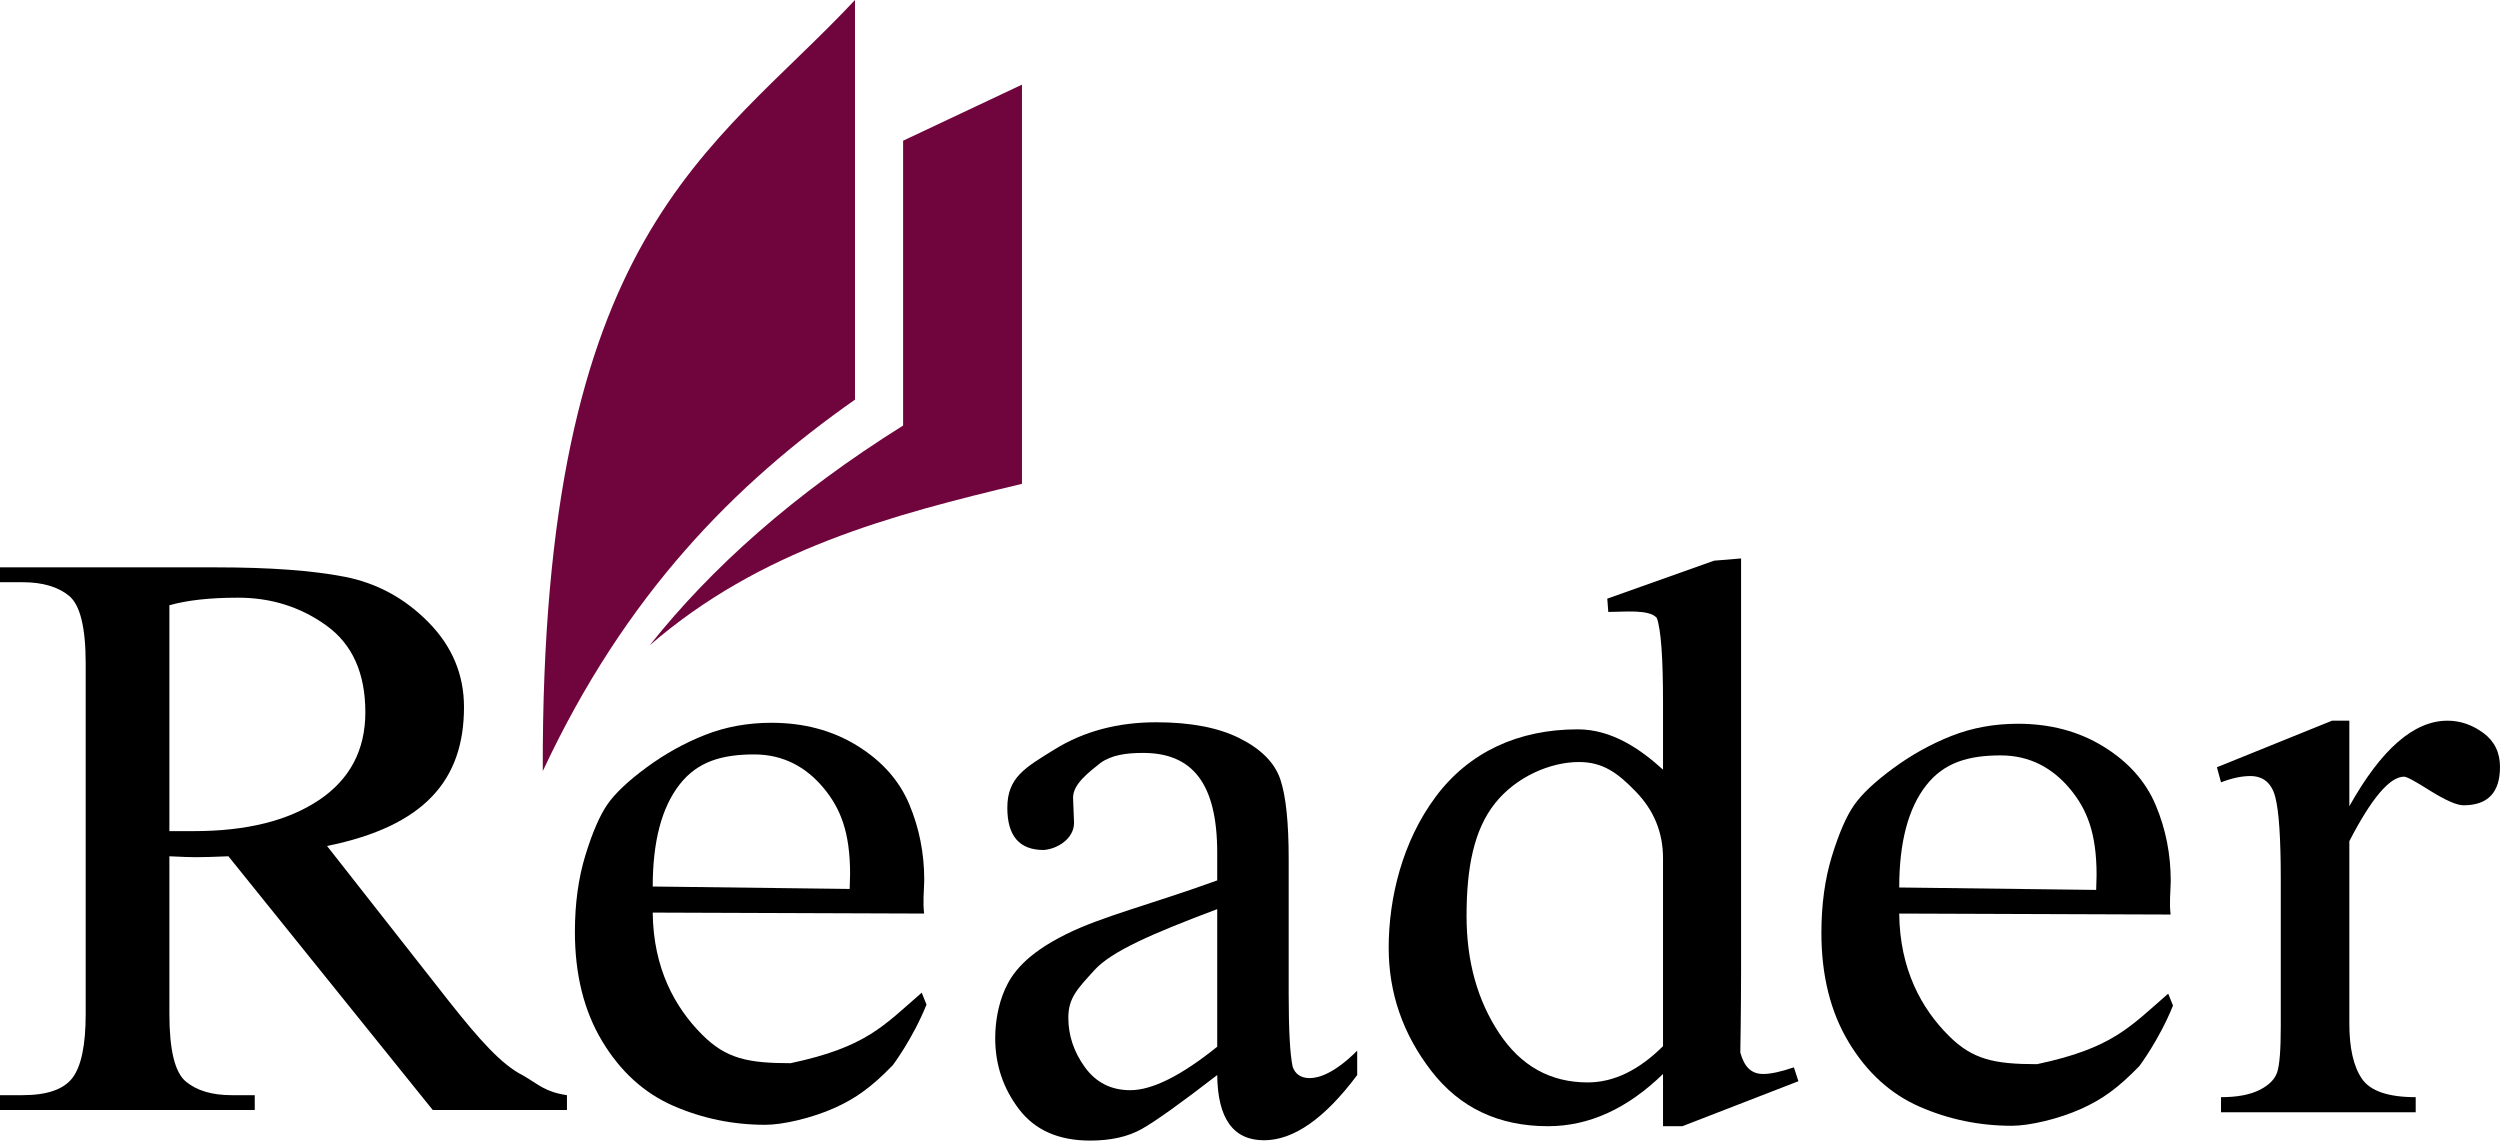
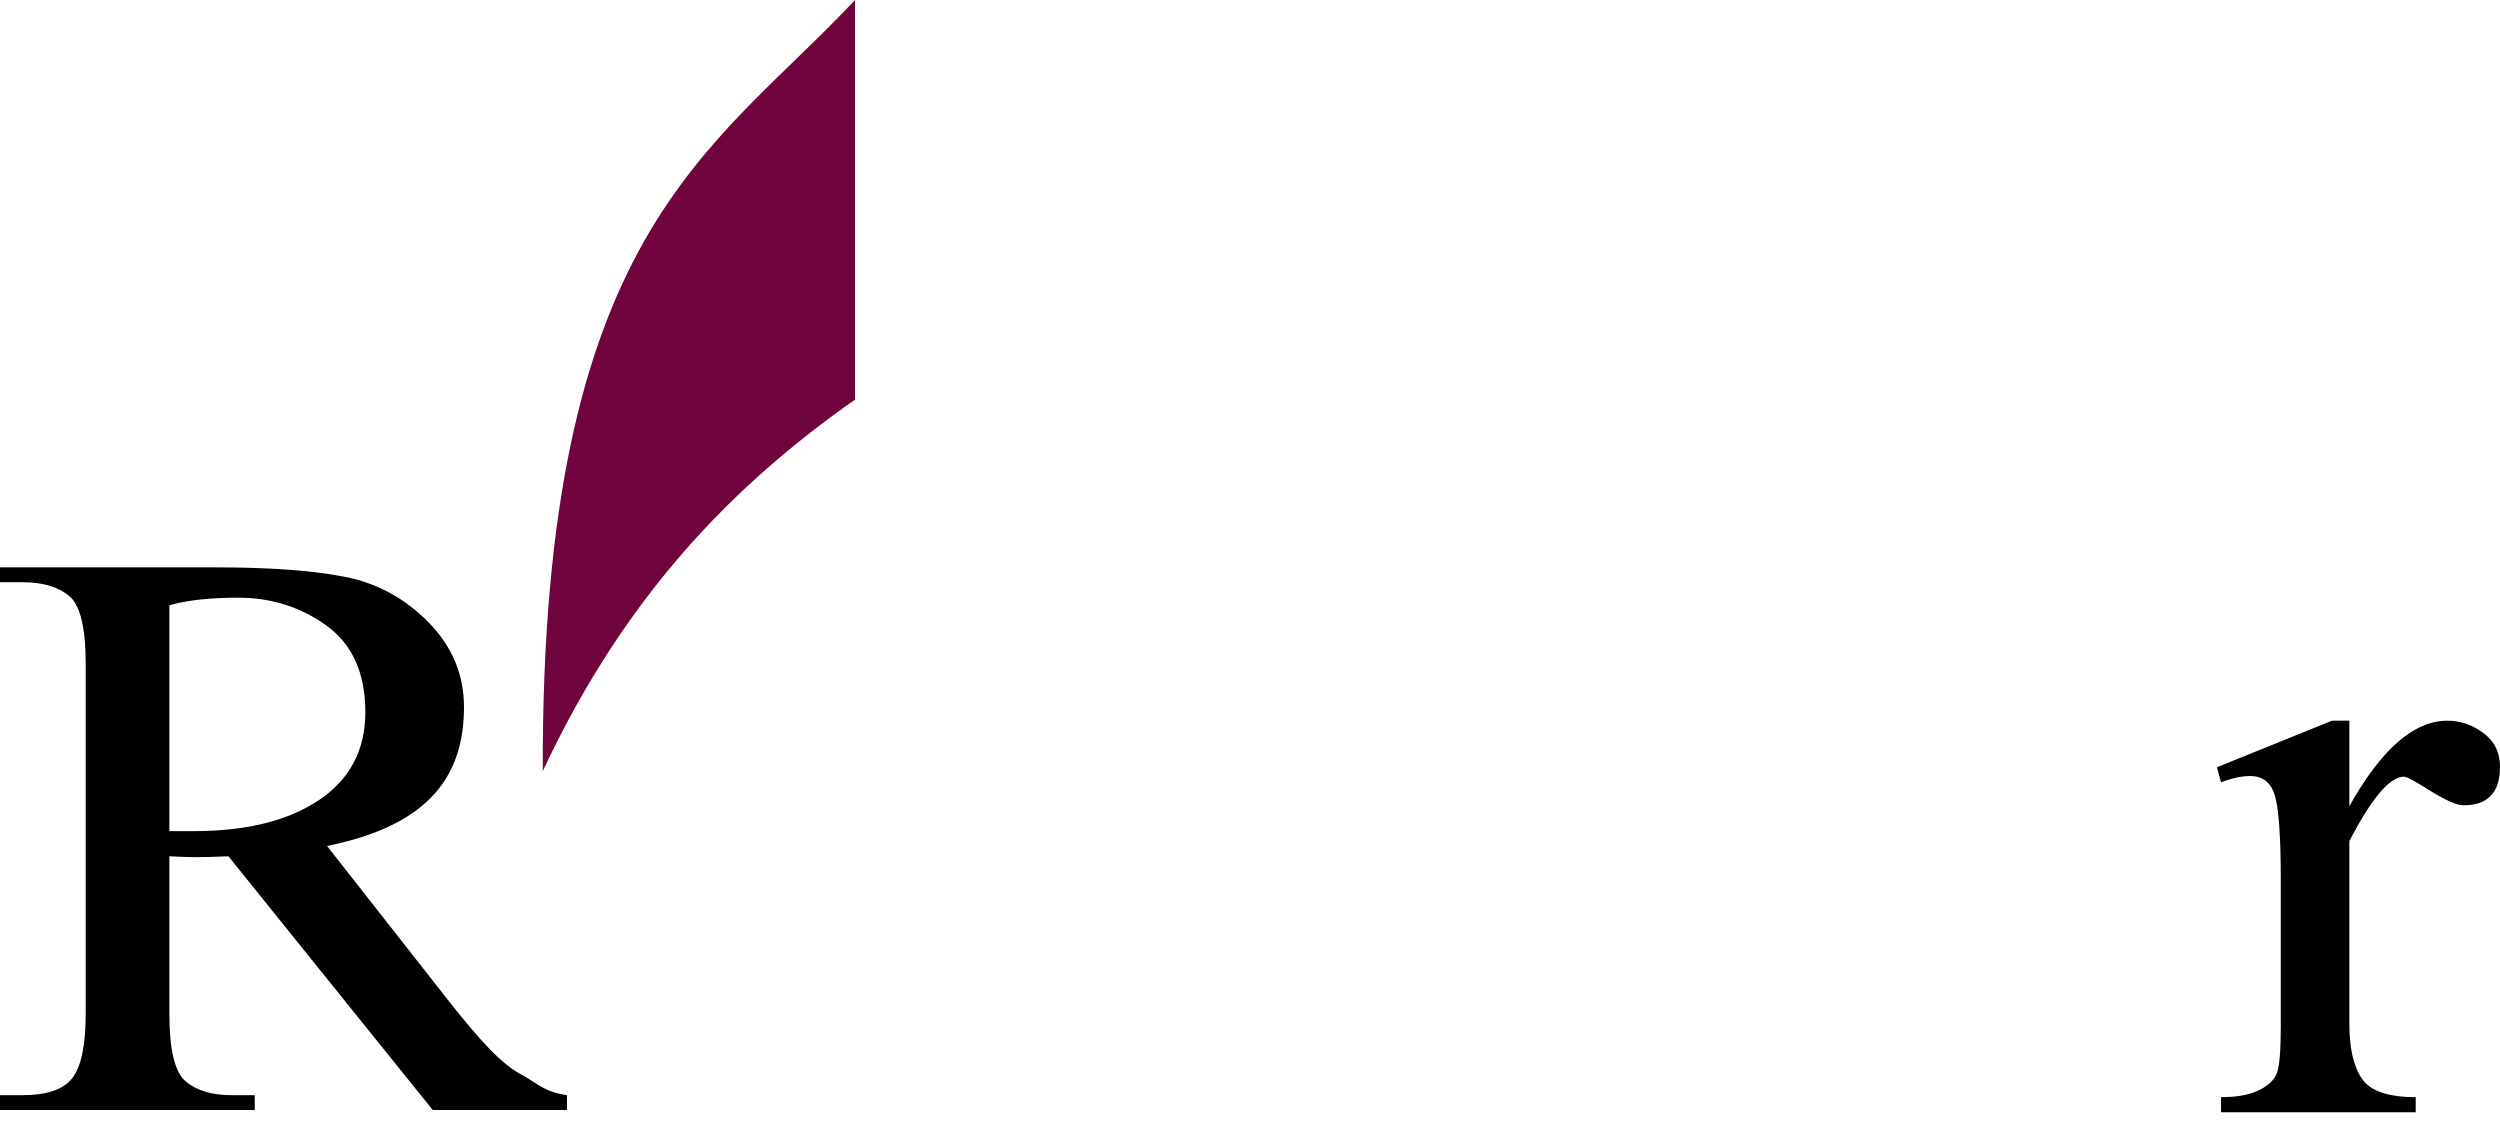
<svg xmlns="http://www.w3.org/2000/svg" xmlns:ns1="http://www.inkscape.org/namespaces/inkscape" xmlns:ns2="http://sodipodi.sourceforge.net/DTD/sodipodi-0.dtd" width="1000" height="456.236" id="svg3923" version="1.1" ns1:version="0.91 r13725" ns2:docname="Sony_Reader.svg">
  <defs id="defs3925" />
  <ns2:namedview id="base" pagecolor="#ffffff" bordercolor="#666666" borderopacity="1.0" ns1:pageopacity="0.0" ns1:pageshadow="2" ns1:zoom="0.35355339" ns1:cx="578.91309" ns1:cy="179.95347" ns1:document-units="px" ns1:current-layer="layer1" showgrid="false" fit-margin-top="0" fit-margin-left="0" fit-margin-right="0" fit-margin-bottom="0" ns1:window-width="1366" ns1:window-height="705" ns1:window-x="-8" ns1:window-y="-8" ns1:window-maximized="1" />
  <g ns1:label="レイヤー 1" ns1:groupmode="layer" id="layer1" transform="translate(-27.818,-123.2)">
    <path ns1:connector-curvature="0" id="path3002-6" style="font-style:normal;font-variant:normal;font-weight:normal;font-stretch:normal;font-size:139.246px;line-height:125%;font-family:AngsanaUPC;-inkscape-font-specification:AngsanaUPC;text-align:start;letter-spacing:0px;word-spacing:0px;writing-mode:lr-tb;text-anchor:start;fill:#000000;fill-opacity:1;stroke:none" d="m 254.596,567.21 -53.671,0 -81.742,-101.499 c -5.934,0.243 -9.528,0.364 -13.247,0.364 -1.949,1e-4 -5.403,-0.121 -10.362,-0.364 l 0,63.058 c -7e-5,14.39 2.192,23.404 6.576,27.042 4.384,3.638 10.473,5.457 18.267,5.457 l 9.3,0 0,5.942 -101.898,0 0,-5.942 9.034,0 c 9.831,0 16.496,-2.324 19.994,-6.973 3.498,-4.648 5.248,-13.157 5.248,-25.526 l 0,-140.182 c -3.7e-5,-14.39 -2.214,-23.404 -6.643,-27.042 -4.428,-3.638 -10.628,-5.457 -18.599,-5.457 l -9.034,0 0,-5.942 86.62,0 c 21.256,2.3e-4 38.328,1.253 51.215,3.759 12.887,2.506 24.068,8.57 33.545,18.19 9.477,9.62 14.215,20.939 14.215,33.954 -2.2e-4,29.104 -15.723,47.617 -54.782,55.539 l 48.838,62.209 c 12.222,15.441 21.021,25.304 29.568,29.589 6.325,3.652 8.796,6.595 17.559,7.882 z M 95.573,365.305 l 0,90.342 9.831,0 c 20.991,1e-4 37.664,-4.143 50.019,-12.43 12.355,-8.286 18.533,-19.988 18.533,-35.106 -1.8e-4,-15.603 -5.159,-27.143 -15.477,-34.621 -10.318,-7.478 -22.12,-11.217 -35.405,-11.217 -11.248,2e-4 -20.415,1.011 -27.5,3.032 z" ns2:nodetypes="cccccscsccccsssscccccccccccccccsscccc" />
-     <path ns1:connector-curvature="0" id="path3006-4" style="font-style:normal;font-variant:normal;font-weight:normal;font-stretch:normal;font-size:139.246px;line-height:125%;font-family:AngsanaUPC;-inkscape-font-specification:AngsanaUPC;text-align:start;letter-spacing:0px;word-spacing:0px;writing-mode:lr-tb;text-anchor:start;fill:#000000;fill-opacity:1;stroke:none" d="m 570.7,553.217 c -13,17.391 -25.428,26.087 -37.286,26.087 -12.297,0 -18.533,-8.696 -18.709,-26.087 -14.668,11.331 -24.747,18.533 -30.237,21.607 -5.49,3.074 -12.363,4.611 -20.619,4.611 -12.56,0 -22.025,-4.172 -28.393,-12.516 -6.368,-8.344 -9.552,-17.83 -9.552,-28.458 0,-6.061 1.088,-13.204 3.899,-19.529 2.811,-6.324 8.26,-14.018 24.494,-22.068 14.431,-7.157 33.443,-11.748 60.408,-21.498 l 0,-11.082 c 0,-27.668 -9.882,-39.916 -29.644,-39.916 -6.763,1.7e-4 -12.609,0.836 -17.062,4.014 -4.611,3.733 -10.954,8.366 -10.954,13.9 l 0.395,10.013 c -3e-5,6.556 -6.95,10.584 -12.197,10.901 -9.662,10e-5 -14.493,-5.621 -14.493,-16.864 -4e-5,-12.209 7.187,-16.105 18.869,-23.352 11.682,-7.246 25.252,-10.869 40.711,-10.87 13.79,1.7e-4 24.945,2.152 33.465,6.456 8.52,4.304 13.9,9.75 16.14,16.337 2.24,6.588 3.36,17.216 3.36,31.884 l 0,54.018 c -1.4e-4,14.405 0.527,24.089 1.581,29.051 0.998,3 3.338,4.585 6.851,4.585 3.425,3e-5 9.749,-1.752 18.972,-10.975 z m -55.995,-11.331 0,-55.029 c -26.175,9.838 -42.327,16.903 -49.09,24.369 -6.763,7.466 -10.462,11.072 -10.462,19.065 -3e-5,7.115 2.218,13.724 6.653,19.829 4.436,6.104 10.474,9.157 18.116,9.157 8.783,0 20.378,-5.797 34.783,-17.391 z" ns2:nodetypes="cscsssssscscccccsccccssccccccsscsc" />
-     <path ns1:connector-curvature="0" id="path3008-0" style="font-style:normal;font-variant:normal;font-weight:normal;font-stretch:normal;font-size:139.246px;line-height:125%;font-family:AngsanaUPC;-inkscape-font-specification:AngsanaUPC;text-align:start;letter-spacing:0px;word-spacing:0px;writing-mode:lr-tb;text-anchor:start;fill:#000000;fill-opacity:1;stroke:none" d="m 747.183,555.687 -46.402,17.994 -7.755,0 0,-20.892 c -14.304,13.928 -29.642,20.892 -46.014,20.892 -19.733,0 -35.286,-7.367 -46.66,-22.1 -11.374,-14.733 -17.061,-31.157 -17.061,-49.272 0,-19.805 5.431,-42.491 18.83,-60.444 13.399,-17.953 33.173,-26.93 56.783,-26.93 13.701,1.3e-4 25.075,7.912 34.123,16.124 l 0,-27.051 c -10e-5,-17.712 -0.819,-28.903 -2.456,-33.572 -2.872,-3.655 -13.229,-2.45 -19.438,-2.45 l -0.403,-5.331 42.719,-15.182 10.798,-0.897 0,164.79 c 0,16.182 -0.305,32.848 -0.305,32.848 1.594,5.716 4.328,8.574 9.154,8.574 3.016,4e-5 7.109,-0.886 12.279,-2.657 z m -54.157,-14.009 0,-75.236 c -10e-5,-10.225 -3.619,-19.081 -10.857,-26.568 -7.238,-7.487 -13.145,-11.865 -22.796,-11.865 -11.461,1.4e-4 -25.198,5.948 -33.599,16.575 -8.402,10.627 -11.334,25.642 -11.334,45.045 -3e-5,18.115 4.351,33.733 13.055,46.856 8.703,13.123 20.508,19.684 35.415,19.684 10.34,0 20.379,-4.831 30.116,-14.492 z" ns2:nodetypes="ccccssssccscccccsscccccccssssc" />
    <path ns1:connector-curvature="0" id="path3012-6" style="font-style:normal;font-variant:normal;font-weight:normal;font-stretch:normal;font-size:139.246px;line-height:125%;font-family:AngsanaUPC;-inkscape-font-specification:AngsanaUPC;text-align:start;letter-spacing:0px;word-spacing:0px;writing-mode:lr-tb;text-anchor:start;fill:#000000;fill-opacity:1;stroke:none" d="m 967.556,459.661 0,72.968 c -7e-5,9.813 1.677,17.173 5.032,22.079 3.355,4.907 10.526,7.36 21.513,7.36 l 0,6.039 -77.875,0 0,-6.039 c 6.374,7e-5 11.469,-0.944 15.286,-2.831 3.816,-1.887 6.207,-4.256 7.171,-7.108 0.964,-2.852 1.447,-8.932 1.447,-18.242 l 0,-59.004 c -3e-5,-16.355 -0.734,-27.321 -2.202,-32.899 -1.468,-5.577 -4.802,-8.366 -10.002,-8.366 -3.439,2e-4 -7.339,0.839 -11.7,2.516 l -1.635,-6.039 46.045,-18.62 6.919,0 0,34.22 c 12.748,-22.813 25.832,-34.219 39.252,-34.22 5.116,1.3e-4 9.897,1.636 14.342,4.907 4.445,3.271 6.668,7.8 6.668,13.587 -10e-5,10.232 -4.865,15.349 -14.594,15.348 -2.6,1.7e-4 -6.961,-1.887 -13.084,-5.661 -6.039,-3.858 -9.603,-5.787 -10.694,-5.787 -5.703,1.7e-4 -13,8.597 -21.89,25.791 z" />
-     <path ns1:connector-curvature="0" id="path3027-1" style="font-style:normal;font-variant:normal;font-weight:normal;font-stretch:normal;font-size:74.656px;line-height:125%;font-family:'Palatino Linotype';-inkscape-font-specification:'Palatino Linotype';text-align:start;letter-spacing:0px;word-spacing:0px;writing-mode:lr-tb;text-anchor:start;fill:#000000;fill-opacity:1;stroke:none" d="m 398.424,525.042 c -5.515,13.684 -13.486,24.231 -13.486,24.231 -8.548,8.811 -14.853,13.286 -23.118,17.019 -9.256,4.18 -20.931,6.83 -27.848,6.83 -12.969,0 -25.262,-2.54 -36.879,-7.619 -11.618,-5.079 -21.074,-13.671 -28.368,-25.775 -7.295,-12.104 -10.942,-26.693 -10.942,-43.768 -4e-5,-11.347 1.405,-21.587 4.215,-30.719 2.81,-9.132 5.755,-15.913 8.835,-20.344 3.08,-4.431 8.294,-9.348 15.643,-14.752 7.349,-5.403 15.13,-9.726 23.343,-12.968 8.213,-3.242 17.075,-4.863 26.585,-4.863 12.968,1.7e-4 24.397,3.053 34.285,9.159 9.888,6.106 16.832,13.914 20.831,23.424 3.998,9.51 5.998,19.615 5.998,30.314 -0.107,4.939 -0.61,8.681 -0.049,13.413 l -108.561,-0.388 c 0.216,22.371 8.965,38.031 19.775,48.84 9.574,9.574 18.252,11.401 35.368,11.401 30.256,-6.428 37.115,-14.911 52.453,-28.208 z m -109.516,-47.238 78.783,0.973 c 0.108,-2.594 0.162,-4.593 0.162,-5.998 -1.7e-4,-16.751 -3.853,-26.29 -10.661,-34.45 -6.809,-8.159 -15.878,-13.36 -27.658,-13.36 -12.86,1.3e-4 -22.66,2.799 -29.846,11.985 -7.187,9.186 -10.78,22.803 -10.78,40.851 z" ns2:nodetypes="ccsssssssccccccccsccccccccscc" />
-     <path ns1:connector-curvature="0" id="path3027-7-8" style="font-style:normal;font-variant:normal;font-weight:normal;font-stretch:normal;font-size:74.656px;line-height:125%;font-family:'Palatino Linotype';-inkscape-font-specification:'Palatino Linotype';text-align:start;letter-spacing:0px;word-spacing:0px;writing-mode:lr-tb;text-anchor:start;fill:#000000;fill-opacity:1;stroke:none" d="m 897.022,525.431 c -5.515,13.684 -13.486,24.231 -13.486,24.231 -8.548,8.811 -14.853,13.286 -23.118,17.019 -9.256,4.18 -20.931,6.83 -27.848,6.83 -12.969,0 -25.262,-2.54 -36.879,-7.619 -11.618,-5.079 -21.074,-13.671 -28.368,-25.775 -7.295,-12.104 -10.942,-26.693 -10.942,-43.768 -6e-5,-11.347 1.405,-21.587 4.215,-30.719 2.81,-9.132 5.755,-15.913 8.835,-20.344 3.08,-4.431 8.294,-9.348 15.643,-14.752 7.349,-5.403 15.13,-9.726 23.343,-12.968 8.213,-3.242 17.075,-4.863 26.585,-4.863 12.968,1.6e-4 24.397,3.053 34.285,9.159 9.888,6.106 16.832,13.914 20.831,23.424 3.998,9.51 5.998,19.615 5.998,30.314 -0.107,4.939 -0.61,8.681 -0.049,13.413 l -108.561,-0.388 c 0.216,22.371 8.965,38.031 19.774,48.84 9.574,9.574 18.252,11.401 35.368,11.401 30.256,-6.428 37.115,-14.911 52.453,-28.208 z m -109.516,-47.238 78.783,0.973 c 0.108,-2.594 0.162,-4.593 0.162,-5.998 -1.7e-4,-16.751 -3.853,-26.29 -10.661,-34.45 -6.809,-8.159 -15.878,-13.36 -27.658,-13.36 -12.86,1.3e-4 -22.66,2.799 -29.846,11.985 -7.187,9.186 -10.78,22.803 -10.78,40.851 z" ns2:nodetypes="ccsssssssccccccccsccccccccscc" />
    <path style="fill:#70053d;fill-opacity:1;stroke:none" d="m 244.929,431.644 c -0.669,-215.909 67.547,-247.229 124.888,-308.444 l 0,159.854 c -48.154,33.78 -91.834,77.898 -124.888,148.59 z" id="path3094-9" ns1:connector-curvature="0" ns2:nodetypes="cccc" />
-     <path style="fill:#70053d;fill-opacity:1;stroke:none" d="m 287.689,381.328 c 24.676,-31.014 57.566,-60.488 101.372,-87.915 l 0,-113.931 47.546,-22.427 0,159.683 c -52.507,12.519 -104.62,26.273 -148.918,64.591 z" id="path3864-8" ns1:connector-curvature="0" ns2:nodetypes="cccccc" />
  </g>
</svg>